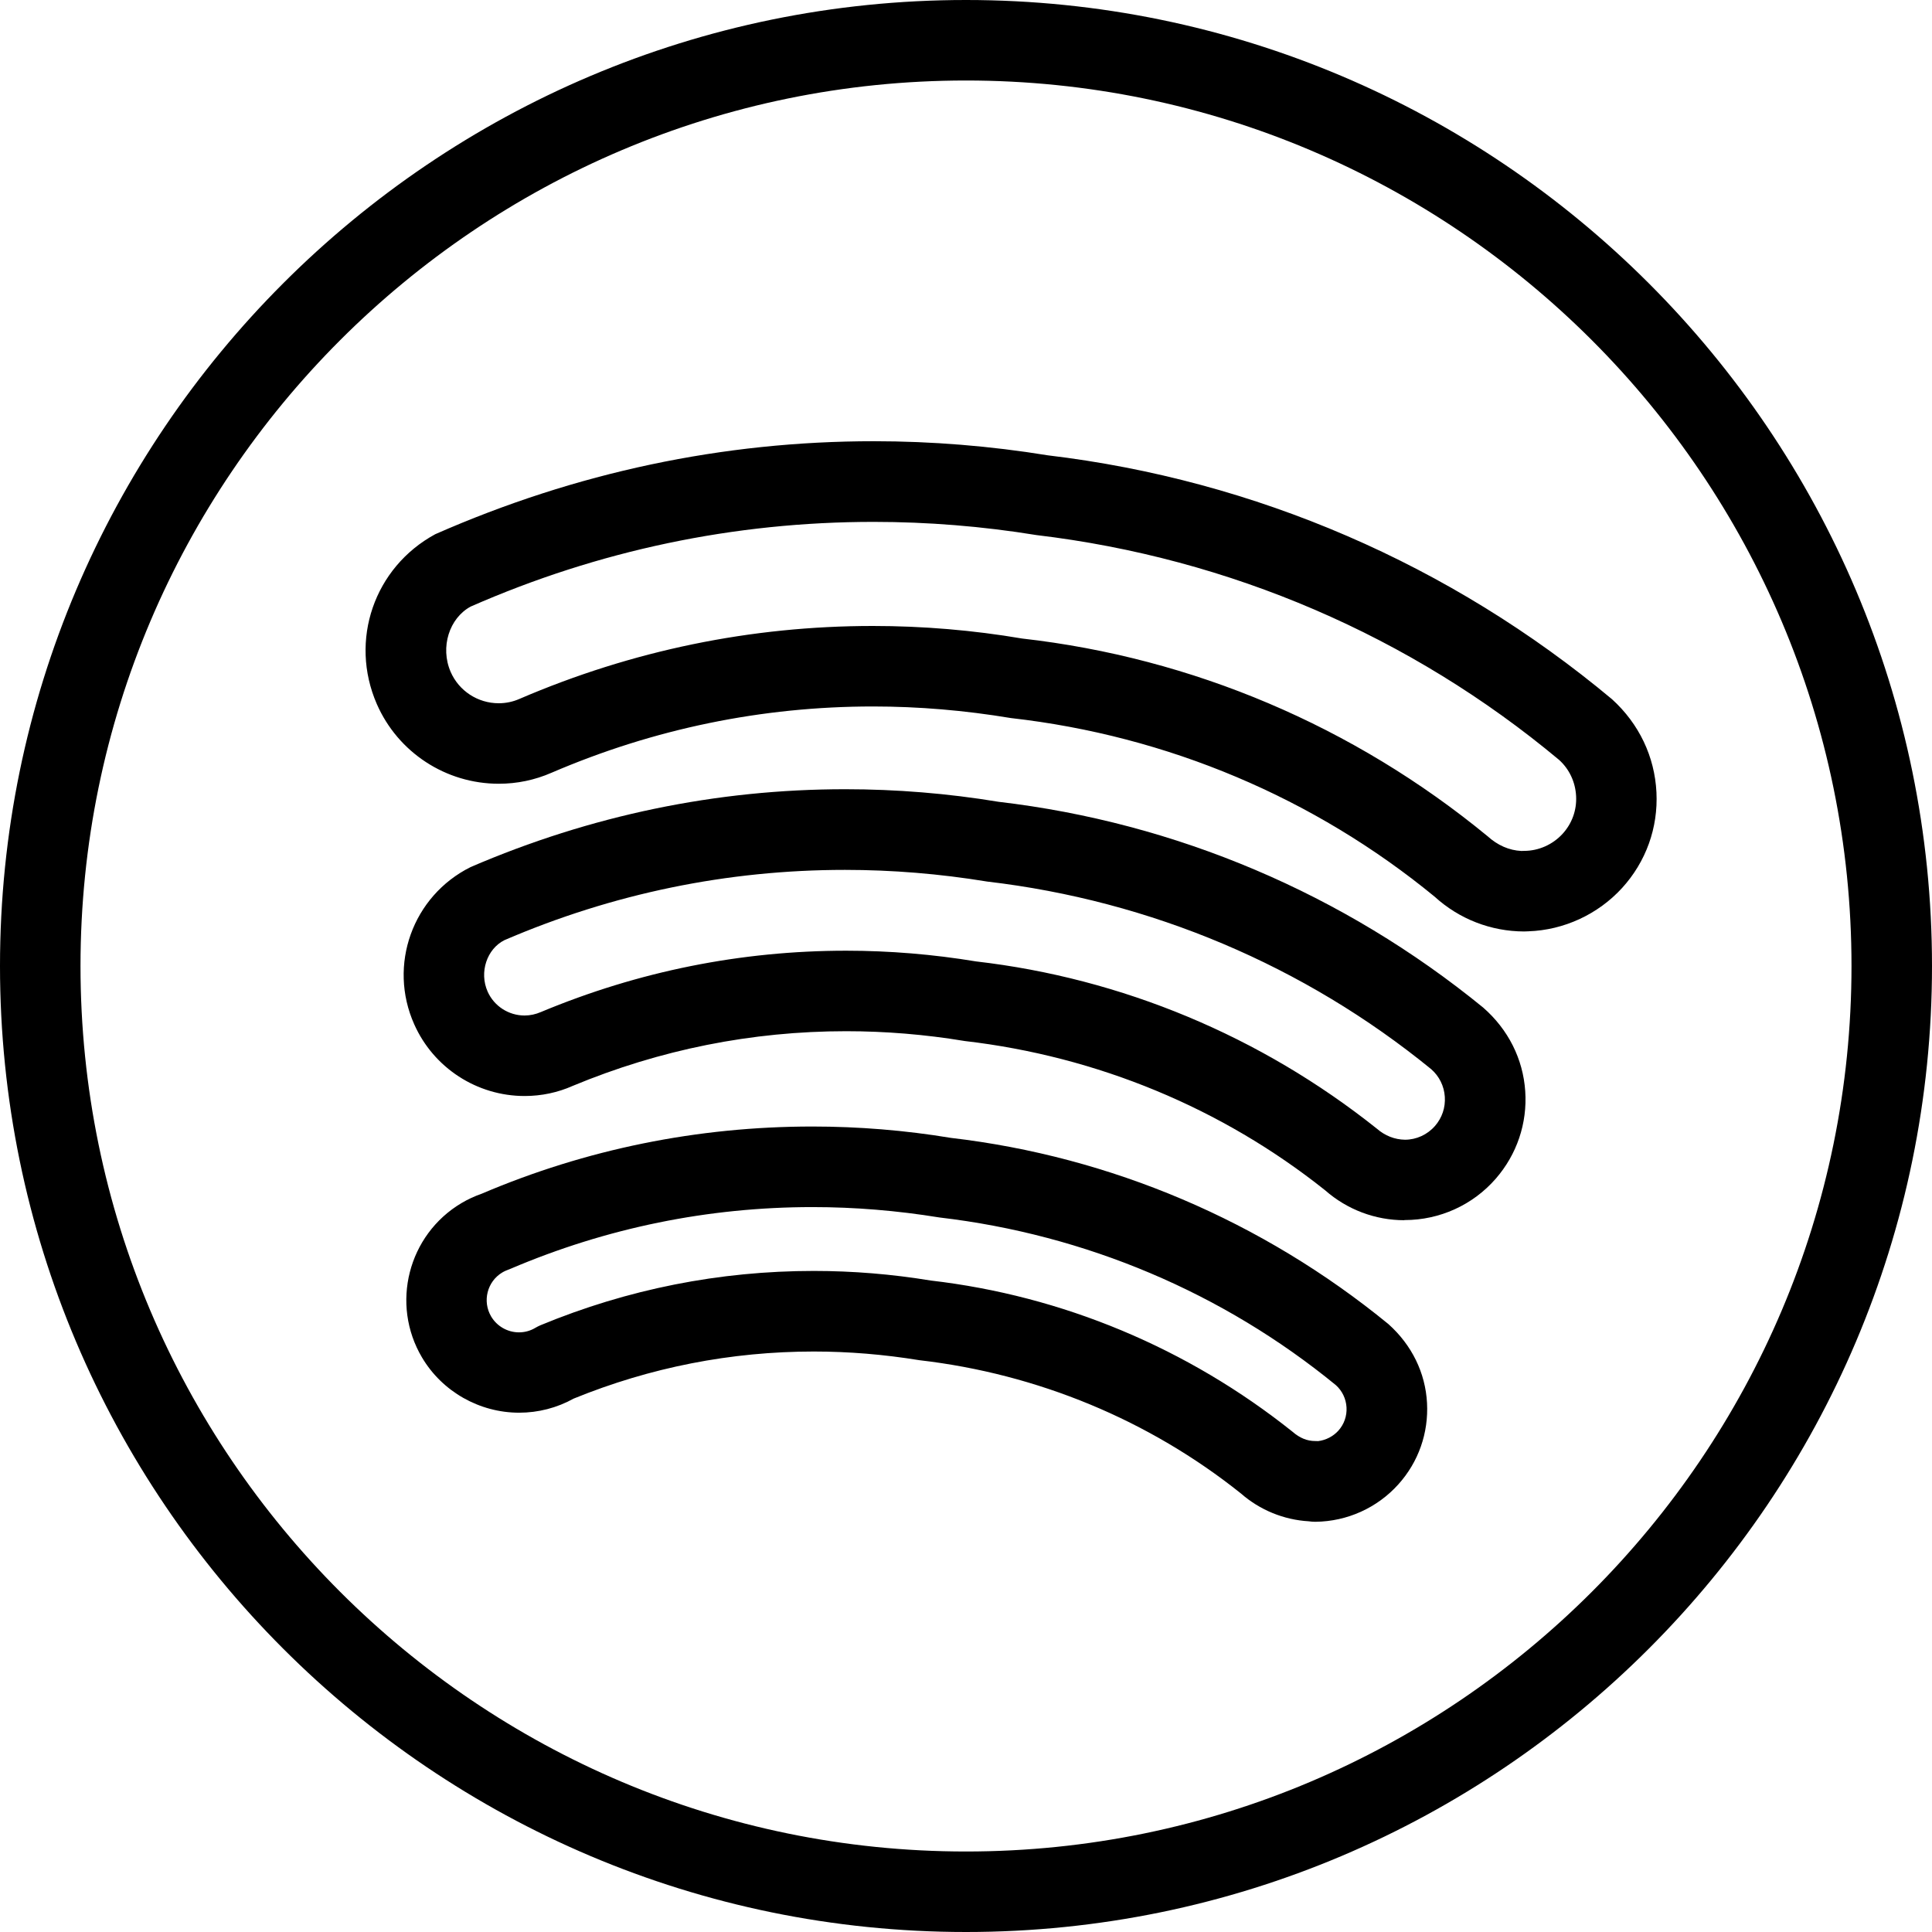
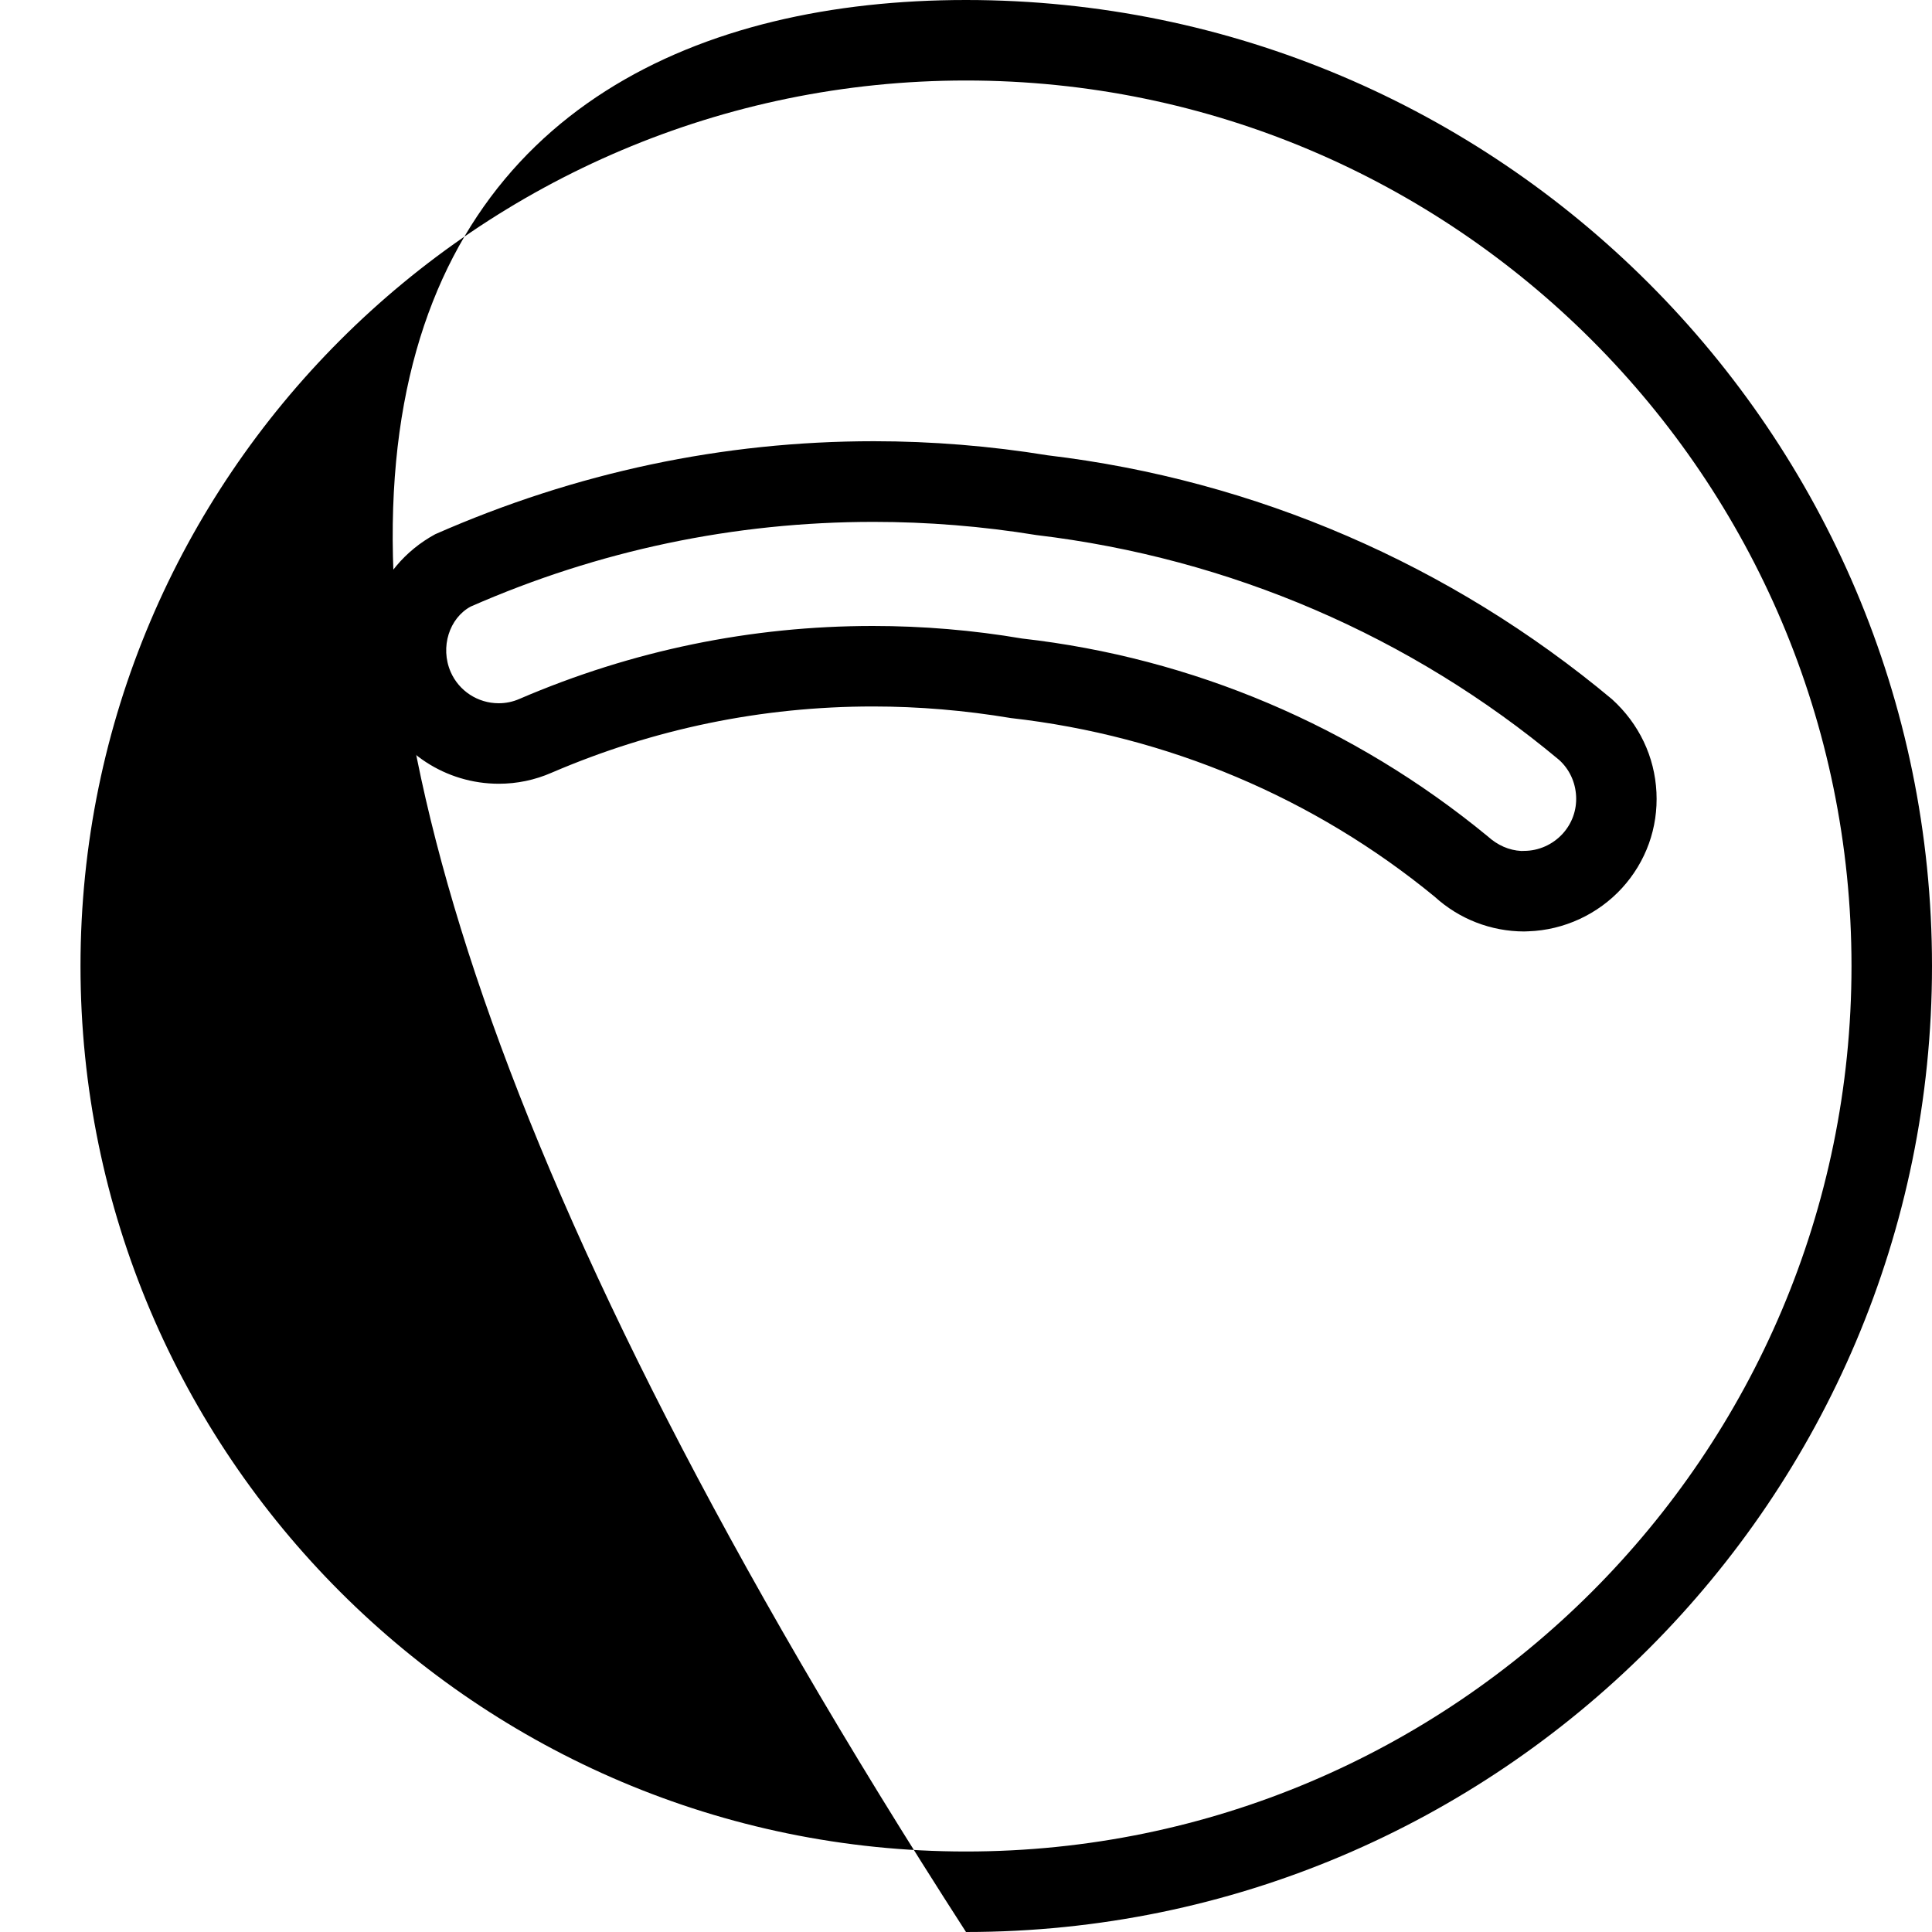
<svg xmlns="http://www.w3.org/2000/svg" version="1.1" id="Layer_1" x="0px" y="0px" viewBox="0 0 24 24" style="enable-background:new 0 0 24 24;" xml:space="preserve">
  <g>
    <title>social-music-spotify-2</title>
-     <path d="M12,24C5.383,24,0,18.617,0,12C0,5.383,5.383,0,12,0c6.617,0,12,5.383,12,12C24,18.617,18.617,24,12,24z M12,1   C5.935,1,1,5.935,1,12s4.935,11,11,11s11-4.935,11-11S18.065,1,12,1z" />
+     <path d="M12,24C0,5.383,5.383,0,12,0c6.617,0,12,5.383,12,12C24,18.617,18.617,24,12,24z M12,1   C5.935,1,1,5.935,1,12s4.935,11,11,11s11-4.935,11-11S18.065,1,12,1z" />
    <path d="M18.932,11.571c-0.411-0.001-0.805-0.154-1.109-0.431c-1.496-1.229-3.32-2-5.265-2.22   c-0.575-0.096-1.147-0.144-1.713-0.144c-1.38,0-2.723,0.277-3.993,0.823C6.644,9.69,6.423,9.736,6.196,9.736   c-0.658,0-1.252-0.389-1.515-0.99c-0.345-0.791-0.033-1.698,0.726-2.11c1.749-0.769,3.575-1.155,5.448-1.155   c0.72,0,1.447,0.059,2.16,0.175c2.577,0.307,5.005,1.355,7.01,3.03c0.337,0.306,0.53,0.714,0.552,1.156   c0.022,0.441-0.13,0.863-0.427,1.189c-0.299,0.327-0.722,0.523-1.164,0.538C18.968,11.57,18.95,11.571,18.932,11.571L18.932,11.571   z M10.844,7.776c0.618,0,1.242,0.052,1.853,0.156c2.115,0.239,4.119,1.088,5.78,2.454c0.128,0.116,0.27,0.177,0.421,0.185   c0.011-0.001,0.022-0.001,0.034-0.001c0.182,0,0.356-0.078,0.479-0.212c0.117-0.128,0.177-0.294,0.168-0.468   s-0.083-0.334-0.211-0.45c-1.843-1.539-4.091-2.507-6.492-2.793c-0.676-0.11-1.354-0.164-2.024-0.164   c-1.731,0-3.415,0.354-5.005,1.052C5.582,7.678,5.465,8.039,5.598,8.346c0.103,0.237,0.338,0.39,0.597,0.39   c0.089,0,0.176-0.018,0.258-0.054C7.853,8.08,9.329,7.776,10.844,7.776z" />
-     <path d="M17.446,15.158c-0.363,0-0.712-0.132-0.985-0.372c-1.28-1.02-2.831-1.663-4.476-1.854   c-0.495-0.082-0.987-0.122-1.474-0.122c-1.172,0-2.314,0.229-3.396,0.679c-0.186,0.083-0.389,0.126-0.598,0.126   c-0.592,0-1.13-0.349-1.371-0.89c-0.329-0.736-0.021-1.594,0.7-1.954c1.493-0.643,3.055-0.967,4.654-0.967   c0.634,0,1.275,0.052,1.903,0.156c2.203,0.258,4.289,1.142,6.021,2.556c0.312,0.272,0.496,0.639,0.523,1.039   c0.027,0.4-0.104,0.786-0.367,1.088c-0.284,0.326-0.696,0.513-1.129,0.513H17.446z M10.512,11.81c0.538,0,1.08,0.045,1.612,0.133   c1.811,0.209,3.537,0.928,4.979,2.077c0.103,0.09,0.224,0.136,0.35,0.138c0.141,0,0.278-0.062,0.373-0.171   c0.088-0.101,0.131-0.229,0.122-0.363c-0.009-0.133-0.069-0.255-0.17-0.343c-1.574-1.284-3.483-2.092-5.515-2.33   c-0.591-0.097-1.182-0.145-1.766-0.145c-1.462,0-2.886,0.294-4.231,0.873c-0.217,0.109-0.316,0.398-0.208,0.64   c0.08,0.179,0.26,0.296,0.458,0.296c0.07,0,0.138-0.015,0.203-0.043C7.933,12.065,9.208,11.81,10.512,11.81z" />
-     <path d="M16.337,18.904c-0.027,0-0.053-0.002-0.079-0.006c-0.31-0.018-0.608-0.14-0.842-0.345c-1.14-0.911-2.525-1.486-3.994-1.656   c-0.442-0.072-0.879-0.108-1.312-0.108c-1.029,0-2.033,0.197-2.984,0.585c-0.207,0.115-0.44,0.175-0.677,0.175   c-0.493,0-0.955-0.262-1.206-0.685c-0.394-0.664-0.174-1.525,0.49-1.919c0.079-0.047,0.164-0.086,0.25-0.116   c1.294-0.552,2.681-0.835,4.109-0.835c0.574,0,1.152,0.047,1.719,0.141c1.989,0.232,3.872,1.033,5.436,2.313   c0.292,0.261,0.46,0.607,0.48,0.98c0.02,0.374-0.106,0.733-0.356,1.011c-0.262,0.292-0.636,0.461-1.029,0.465   c-0.001,0-0.002,0-0.002,0H16.337z M10.109,15.788c0.484,0,0.973,0.04,1.451,0.119c1.636,0.189,3.195,0.839,4.498,1.88   c0.088,0.077,0.181,0.114,0.278,0.114c0.014,0,0.027,0,0.039,0.001c0.096-0.012,0.187-0.059,0.251-0.13   c0.071-0.079,0.107-0.182,0.101-0.289c-0.006-0.106-0.053-0.205-0.132-0.276c-1.401-1.147-3.107-1.87-4.924-2.083   c-0.529-0.086-1.056-0.129-1.578-0.129c-1.296,0-2.558,0.258-3.75,0.766c-0.051,0.019-0.078,0.031-0.103,0.046   c-0.188,0.112-0.251,0.358-0.138,0.548c0.072,0.121,0.204,0.196,0.345,0.196c0.071,0,0.142-0.019,0.203-0.056   c0.02-0.012,0.041-0.022,0.063-0.032C7.797,16.014,8.939,15.788,10.109,15.788z" />
  </g>
</svg>